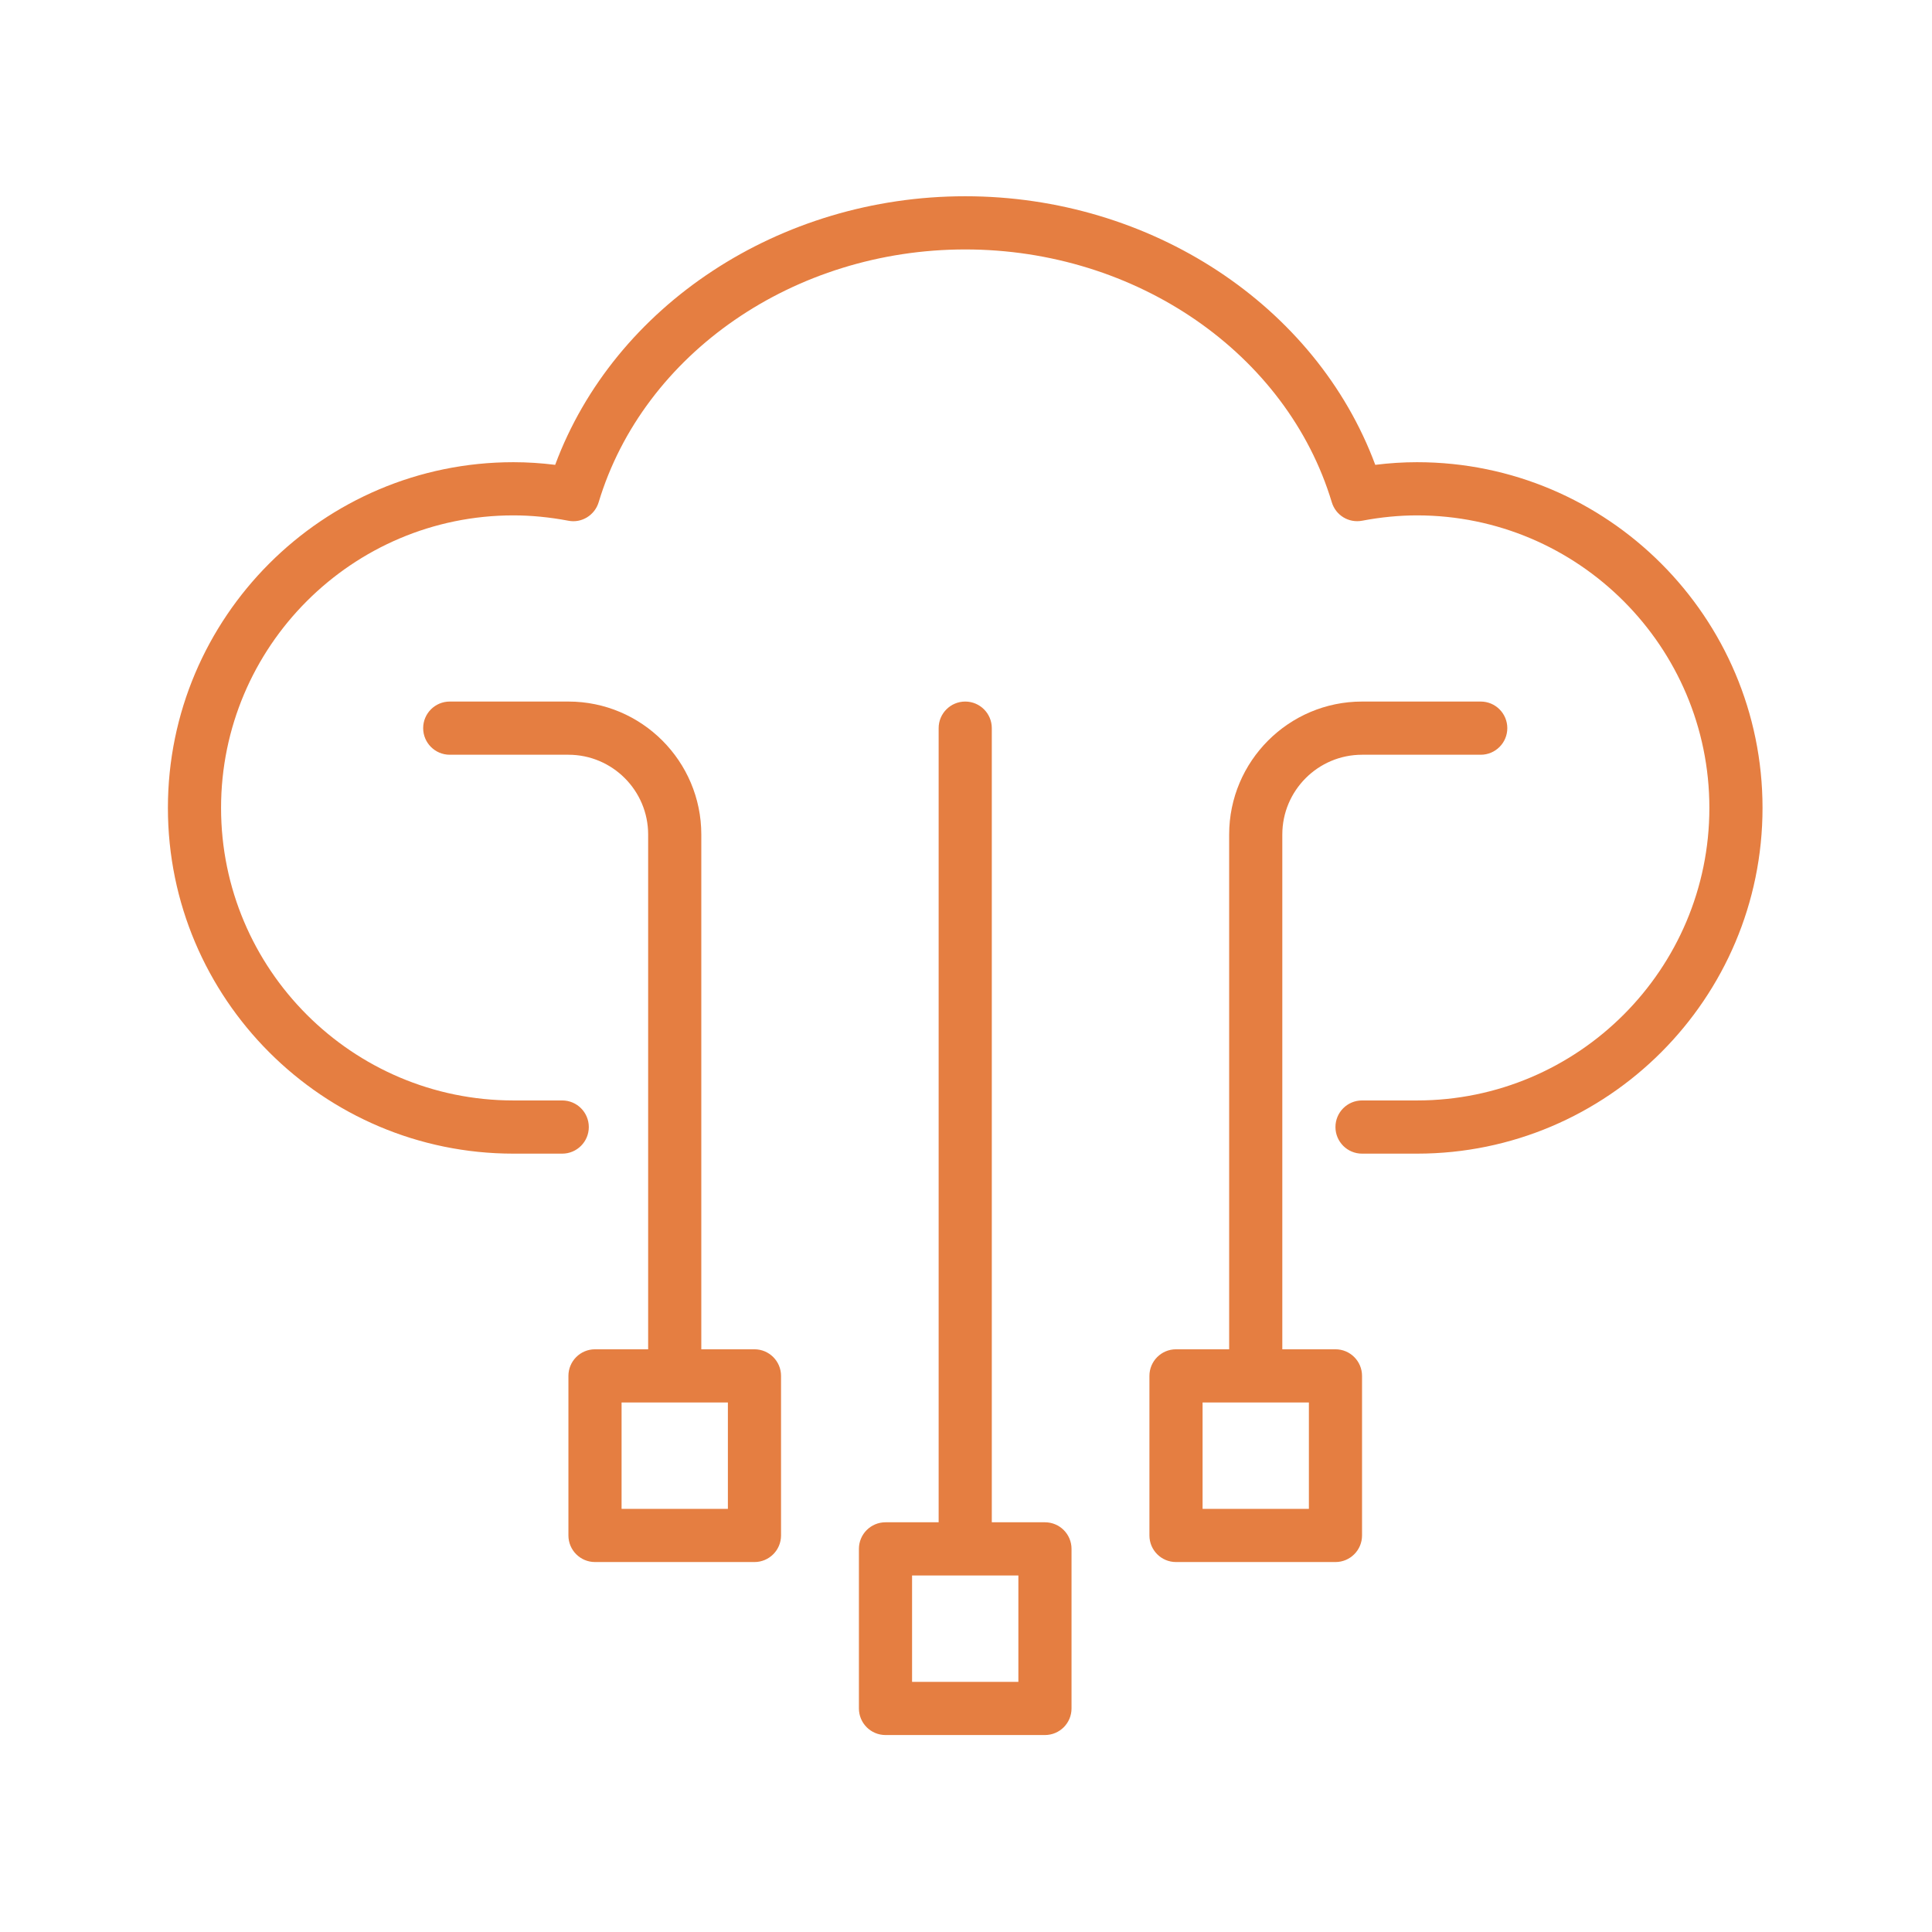
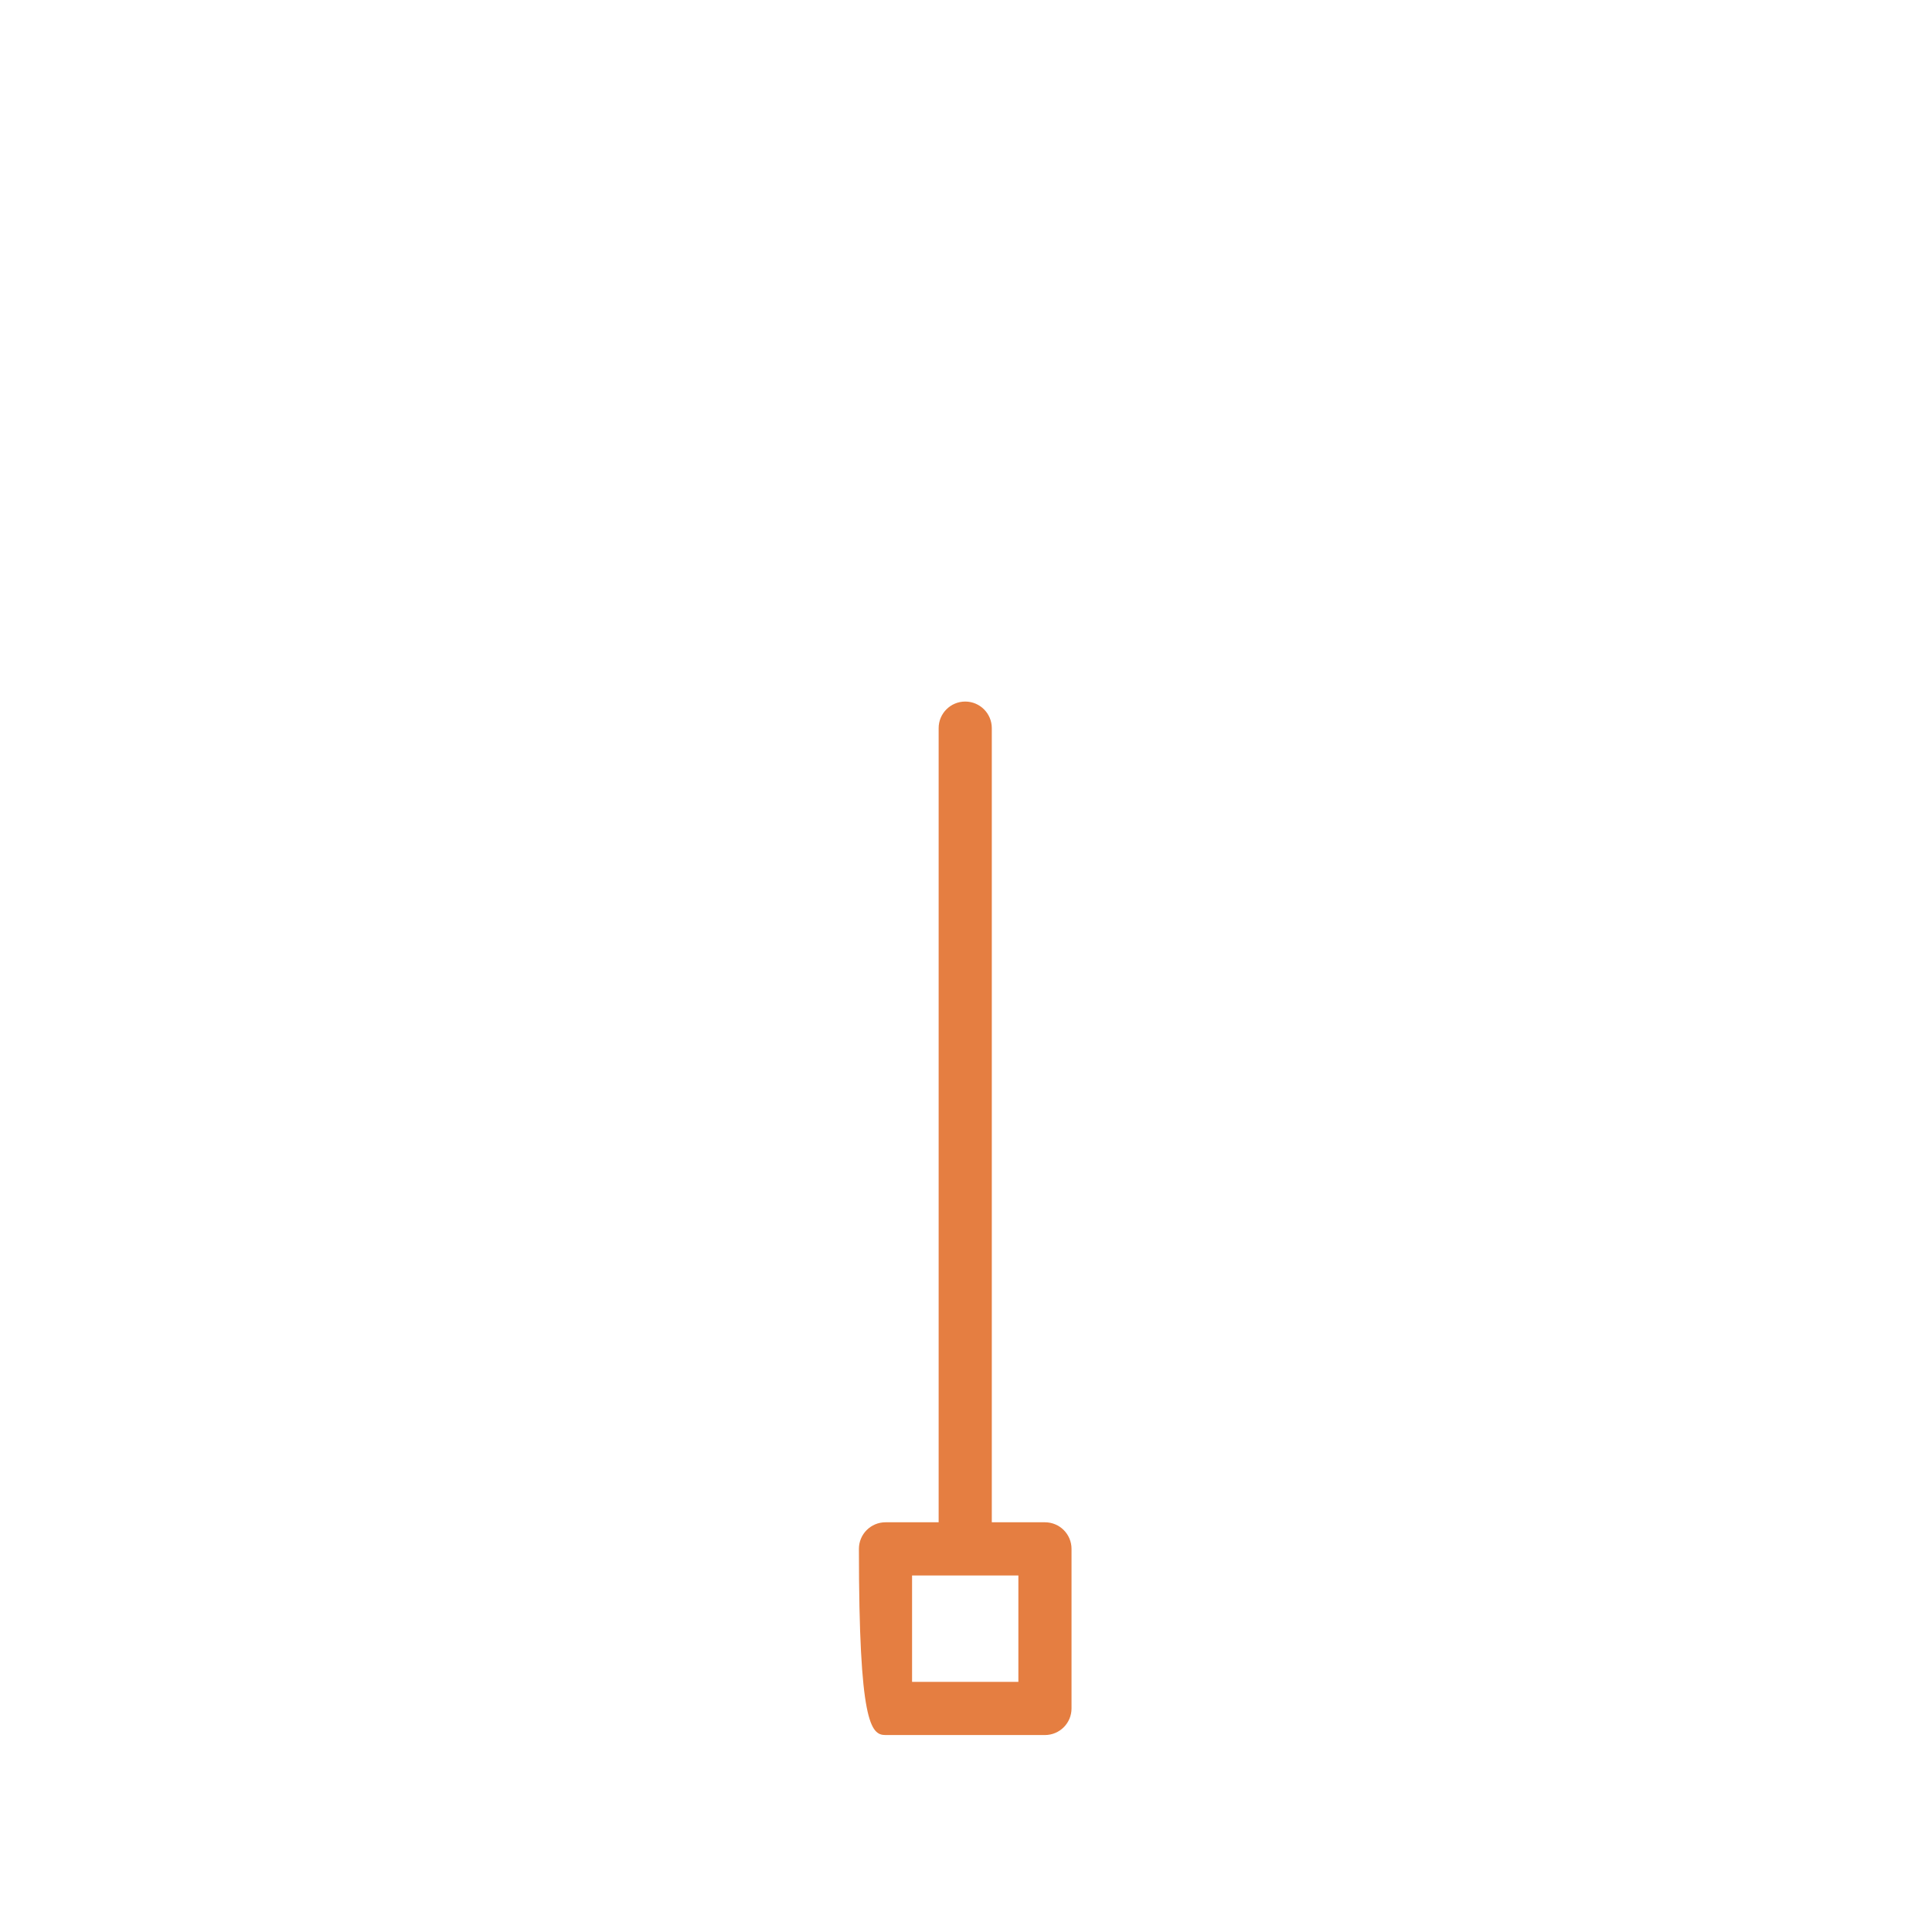
<svg xmlns="http://www.w3.org/2000/svg" width="886" height="886" viewBox="0 0 886 886" fill="none">
-   <path d="M649.837 211.959C643.565 211.959 637.161 212.364 630.686 213.173C603.561 140.141 527.838 90 442.641 90C357.449 90 281.721 140.141 254.595 213.173C248.126 212.364 241.717 211.959 235.444 211.959C148.075 211.959 77 283.079 77 370.505C77 457.93 148.075 529.051 235.444 529.051H257.833C264.563 529.051 270.021 523.59 270.021 516.855C270.021 510.12 264.563 504.659 257.833 504.659H235.444C161.519 504.659 101.376 444.478 101.376 370.505C101.376 296.532 161.519 236.35 235.444 236.35C243.586 236.35 252.048 237.172 260.6 238.792C266.688 240.025 272.74 236.309 274.538 230.33C295.105 162.068 364.228 114.392 442.641 114.392C521.053 114.392 590.182 162.068 610.75 230.33C612.547 236.303 618.498 239.971 624.687 238.792C633.233 237.172 641.696 236.35 649.837 236.35C723.763 236.35 783.905 296.532 783.905 370.505C783.905 444.478 723.763 504.659 649.837 504.659H624.616C617.879 504.659 612.428 510.12 612.428 516.855C612.428 523.59 617.879 529.051 624.616 529.051H649.837C737.2 529.051 808.281 457.93 808.281 370.505C808.281 283.079 737.2 211.959 649.837 211.959Z" fill="#E57E41" />
-   <path d="M345.99 618.774H321.614V382.706C321.614 349.084 294.275 321.727 260.674 321.727H206.251C199.52 321.727 194.062 327.187 194.062 333.922C194.062 340.658 199.52 346.118 206.251 346.118H260.674C280.837 346.118 297.238 362.53 297.238 382.706V618.774H272.862C266.131 618.774 260.674 624.235 260.674 630.97V704.145C260.674 710.881 266.131 716.341 272.862 716.341H345.99C352.721 716.341 358.178 710.881 358.178 704.145V630.97C358.178 624.235 352.721 618.774 345.99 618.774ZM333.802 691.95H285.05V643.166H333.802V691.95Z" fill="#E57E41" />
-   <path d="M612.433 618.774H588.057V382.706C588.057 362.53 604.459 346.118 624.621 346.118H679.051C685.788 346.118 691.239 340.658 691.239 333.922C691.239 327.187 685.788 321.727 679.051 321.727H624.621C591.021 321.727 563.681 349.084 563.681 382.706V618.774H539.305C532.569 618.774 527.117 624.235 527.117 630.97V704.145C527.117 710.881 532.569 716.341 539.305 716.341H612.433C619.17 716.341 624.621 710.881 624.621 704.145V630.97C624.621 624.235 619.17 618.774 612.433 618.774ZM600.245 691.95H551.493V643.166H600.245V691.95Z" fill="#E57E41" />
-   <path d="M479.207 698.107H454.831V333.922C454.831 327.187 449.374 321.727 442.643 321.727C435.912 321.727 430.455 327.187 430.455 333.922V698.107H406.079C399.348 698.107 393.891 703.568 393.891 710.303V783.478C393.891 790.213 399.348 795.674 406.079 795.674H479.207C485.943 795.674 491.395 790.213 491.395 783.478V710.303C491.395 703.568 485.943 698.107 479.207 698.107ZM467.019 771.282H418.267V722.499H467.019V771.282Z" fill="#E57E41" />
+   <path d="M479.207 698.107H454.831V333.922C454.831 327.187 449.374 321.727 442.643 321.727C435.912 321.727 430.455 327.187 430.455 333.922V698.107H406.079C399.348 698.107 393.891 703.568 393.891 710.303C393.891 790.213 399.348 795.674 406.079 795.674H479.207C485.943 795.674 491.395 790.213 491.395 783.478V710.303C491.395 703.568 485.943 698.107 479.207 698.107ZM467.019 771.282H418.267V722.499H467.019V771.282Z" fill="#E57E41" />
</svg>